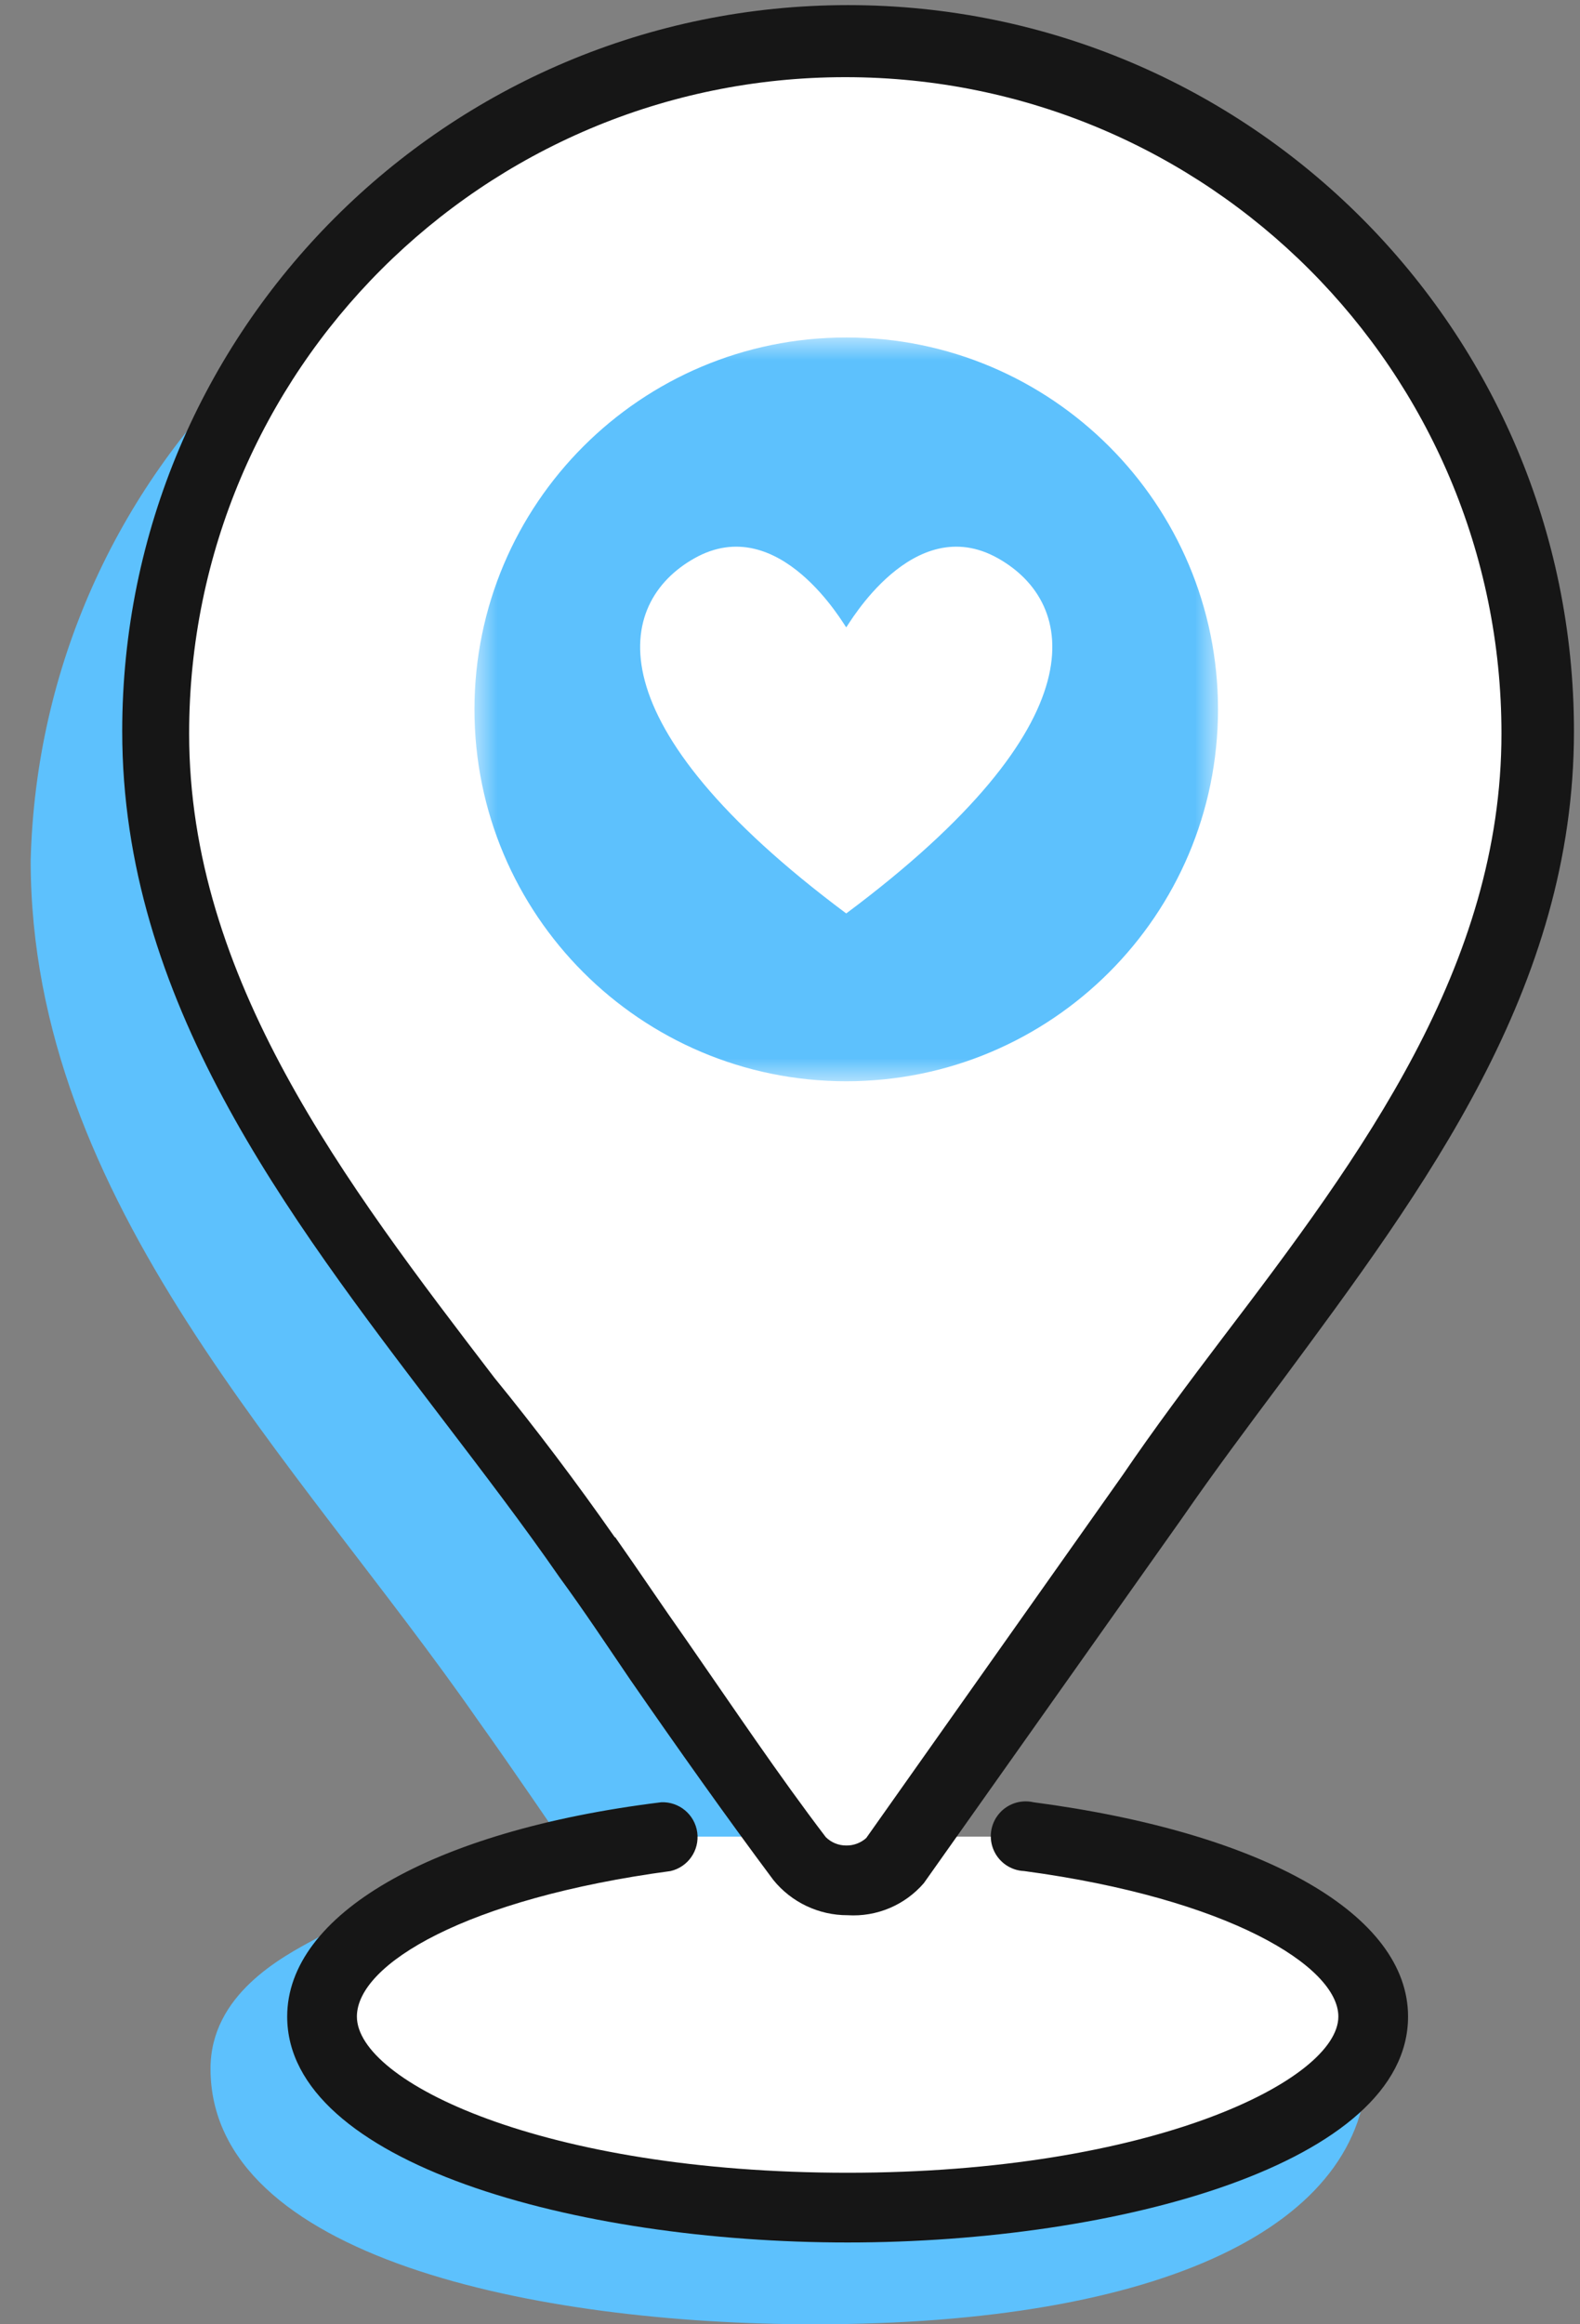
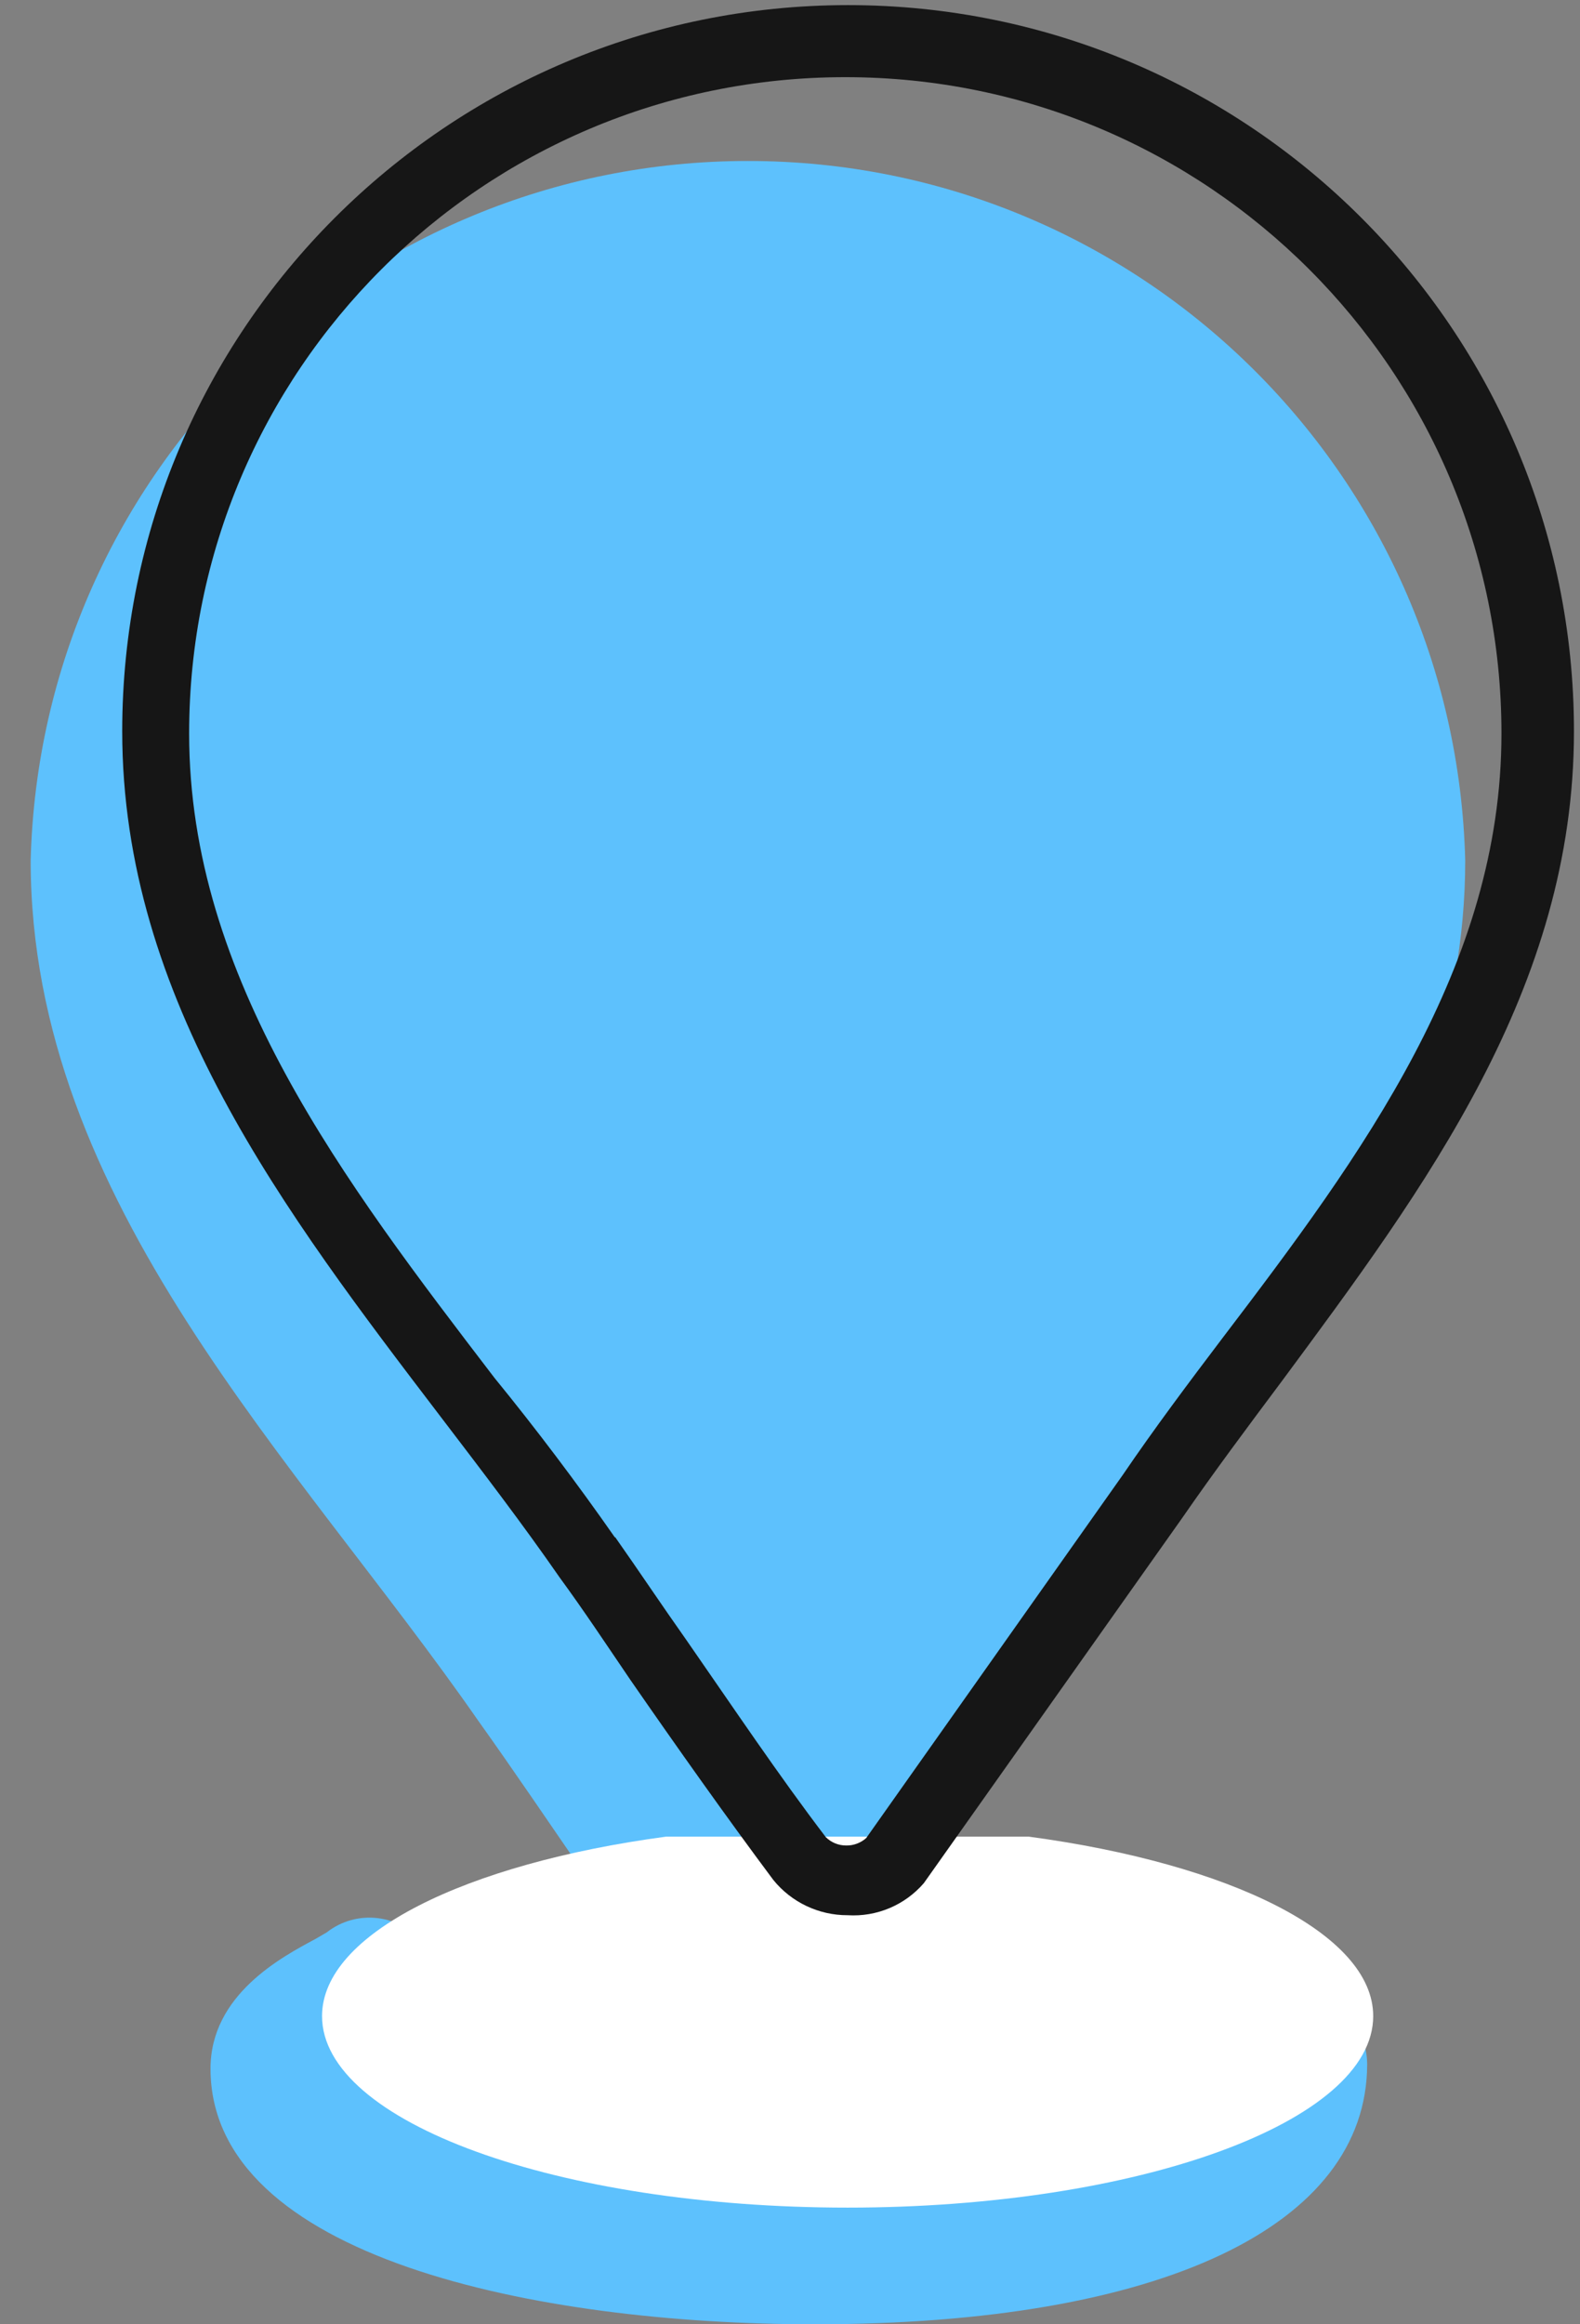
<svg xmlns="http://www.w3.org/2000/svg" xmlns:xlink="http://www.w3.org/1999/xlink" width="34px" height="50px" viewBox="0 0 34 50" version="1.1">
  <rect x="0" y="0" width="34" height="50" fill="#808080" stroke="none" />
  <title>Icon/Primary/Find-Care</title>
  <defs>
    <polygon id="path-1" points="0 0 16 0 16 16 0 16" />
  </defs>
  <g id="Homepage" stroke="none" stroke-width="1" fill="none" fill-rule="evenodd">
    <g id="Icons" transform="translate(-85, -69)">
      <g id="Icon-Location-Medical" transform="translate(78, 69)">
        <g>
          <path d="M17.28,37 C18.83,39.17 20.42,41.65 22.04,43.73 C22.314,44.021 22.696,44.185 23.095,44.185 C23.494,44.185 23.876,44.021 24.15,43.73 L29.92,35.57 C33.56,30.32 38.53,25.32 38.53,18.51 C38.317,10.139 31.469,3.463 23.095,3.463 C14.721,3.463 7.873,10.139 7.66,18.51 C7.66,25.87 13.4,31.42 17.28,37 Z" id="Path-669" fill="#5DC1FD" />
          <path d="M24.53,50 C18.53,50 11.53,48.56 11.53,44.5 C11.53,42.91 13.06,42.1 13.79,41.71 L14.03,41.57 C14.676,41.063 15.611,41.174 16.12,41.82 C16.629,42.482 16.513,43.43 15.86,43.95 C15.652,44.105 15.431,44.242 15.2,44.36 C15.05,44.44 14.78,44.58 14.6,44.7 C15.09,45.49 18.2,47 24.54,47 C30.6,47 33.42,45.45 33.42,44.41 C33.42,43.581 34.092,42.91 34.92,42.91 C35.748,42.91 36.42,43.581 36.42,44.41 C36.41,47.88 32,50 24.53,50 Z" id="Path-670" fill="#5DC1FD" fill-rule="nonzero" />
          <g id="Group-408" transform="translate(13.18, 38.751)" fill-rule="nonzero">
            <path d="M15.96,0.759 C20.28,1.339 23.37,2.849 23.37,4.619 C23.37,6.899 18.3,8.739 12.06,8.739 C5.82,8.739 0.75,6.899 0.75,4.619 C0.75,2.849 3.83,1.339 8.15,0.759" id="Path-671" fill="#FFFFFF" />
-             <path d="M12.06,9.489 C6.21,9.489 0,7.779 0,4.629 C0,2.449 3.08,0.629 8.05,0.019 C8.437,0.004 8.772,0.285 8.824,0.668 C8.876,1.052 8.627,1.412 8.25,1.499 C3.86,2.089 1.5,3.499 1.5,4.629 C1.5,6.029 5.5,7.989 12.06,7.989 C18.62,7.989 22.62,5.989 22.62,4.629 C22.62,3.549 20.25,2.089 15.86,1.499 C15.576,1.488 15.322,1.316 15.206,1.056 C15.09,0.796 15.131,0.493 15.312,0.273 C15.493,0.053 15.783,-0.045 16.06,0.019 C21.06,0.679 24.12,2.449 24.12,4.629 C24.12,7.779 17.9,9.489 12.06,9.489 Z" id="Path-672" fill="#161616" />
          </g>
          <g id="Group-409" transform="translate(9.63, 0.11)">
-             <path d="M9.98,33.39 C11.47,35.49 12.98,37.87 14.57,39.87 C14.829,40.146 15.191,40.303 15.57,40.303 C15.949,40.303 16.311,40.146 16.57,39.87 L22.13,32.02 C25.63,26.96 30.42,22.14 30.42,15.58 C30.56,10.177 27.758,5.124 23.101,2.381 C18.444,-0.362 12.666,-0.362 8.009,2.381 C3.352,5.124 0.55,10.177 0.69,15.58 C0.72,22.63 6.24,27.98 9.98,33.39 Z" id="Path-673" fill="#FFFFFF" />
            <path d="M15.61,41.09 L15.61,41.09 C14.989,41.092 14.401,40.813 14.01,40.33 C13.01,38.99 11.94,37.48 10.93,36.02 C10.42,35.27 9.93,34.53 9.41,33.82 L9.41,33.82 C8.62,32.68 7.77,31.57 6.87,30.39 C3.5,25.97 0,21.39 0,15.62 C0,6.993 6.993,0 15.62,0 C24.247,0 31.24,6.993 31.24,15.62 C31.24,21.15 28.04,25.43 24.94,29.62 C24.23,30.57 23.49,31.56 22.82,32.53 L17.25,40.4 C16.841,40.874 16.235,41.129 15.61,41.09 Z M10.61,32.96 C11.11,33.67 11.61,34.42 12.14,35.17 C13.14,36.61 14.14,38.1 15.14,39.41 C15.257,39.526 15.415,39.591 15.58,39.59 C15.738,39.593 15.892,39.535 16.01,39.43 L21.53,31.62 C22.21,30.62 22.96,29.62 23.68,28.67 C26.68,24.73 29.68,20.67 29.68,15.67 C29.68,7.872 23.358,1.55 15.56,1.55 C7.762,1.55 1.44,7.872 1.44,15.67 C1.44,20.94 4.78,25.31 8.01,29.53 C8.9,30.62 9.79,31.8 10.6,32.96 L10.61,32.96 Z" id="Path-674" fill="#161616" fill-rule="nonzero" />
          </g>
          <g id="50x50-Spacers" fill-rule="nonzero">
            <rect id="Rectangle-240" x="0" y="0" width="50" height="50" />
          </g>
        </g>
        <g id="Group-6" transform="translate(17.21, 7.26)">
          <g id="Group-3">
            <mask id="mask-2" fill="white">
              <use xlink:href="#path-1" />
            </mask>
            <g id="Clip-2" />
-             <path d="M8.002,-2.093877e-07 C3.583,-0.001 0.002,3.58 0,7.998 C-0.001,12.417 3.579,15.999 7.998,16 C12.416,16.001 15.999,12.42 16,8.002 C16.002,3.583 12.419,0.001 8.002,-2.093877e-07" id="Fill-1" fill="#5DC1FD" mask="url(#mask-2)" />
          </g>
-           <path d="M8,6.235 C8.035,6.209 9.435,3.719 11.266,4.75 C12.971,5.709 13.493,8.294 8,12.39 C8,12.389 8,12.39 8,12.39 C8,12.39 8,12.389 8,12.39 C8,12.389 8,12.39 8,12.39 C8,12.39 8,12.389 8,12.39 C2.507,8.294 3.029,5.709 4.733,4.75 C6.564,3.719 7.965,6.209 8,6.235" id="Fill-4" fill="#FFFFFF" />
        </g>
      </g>
    </g>
  </g>
</svg>